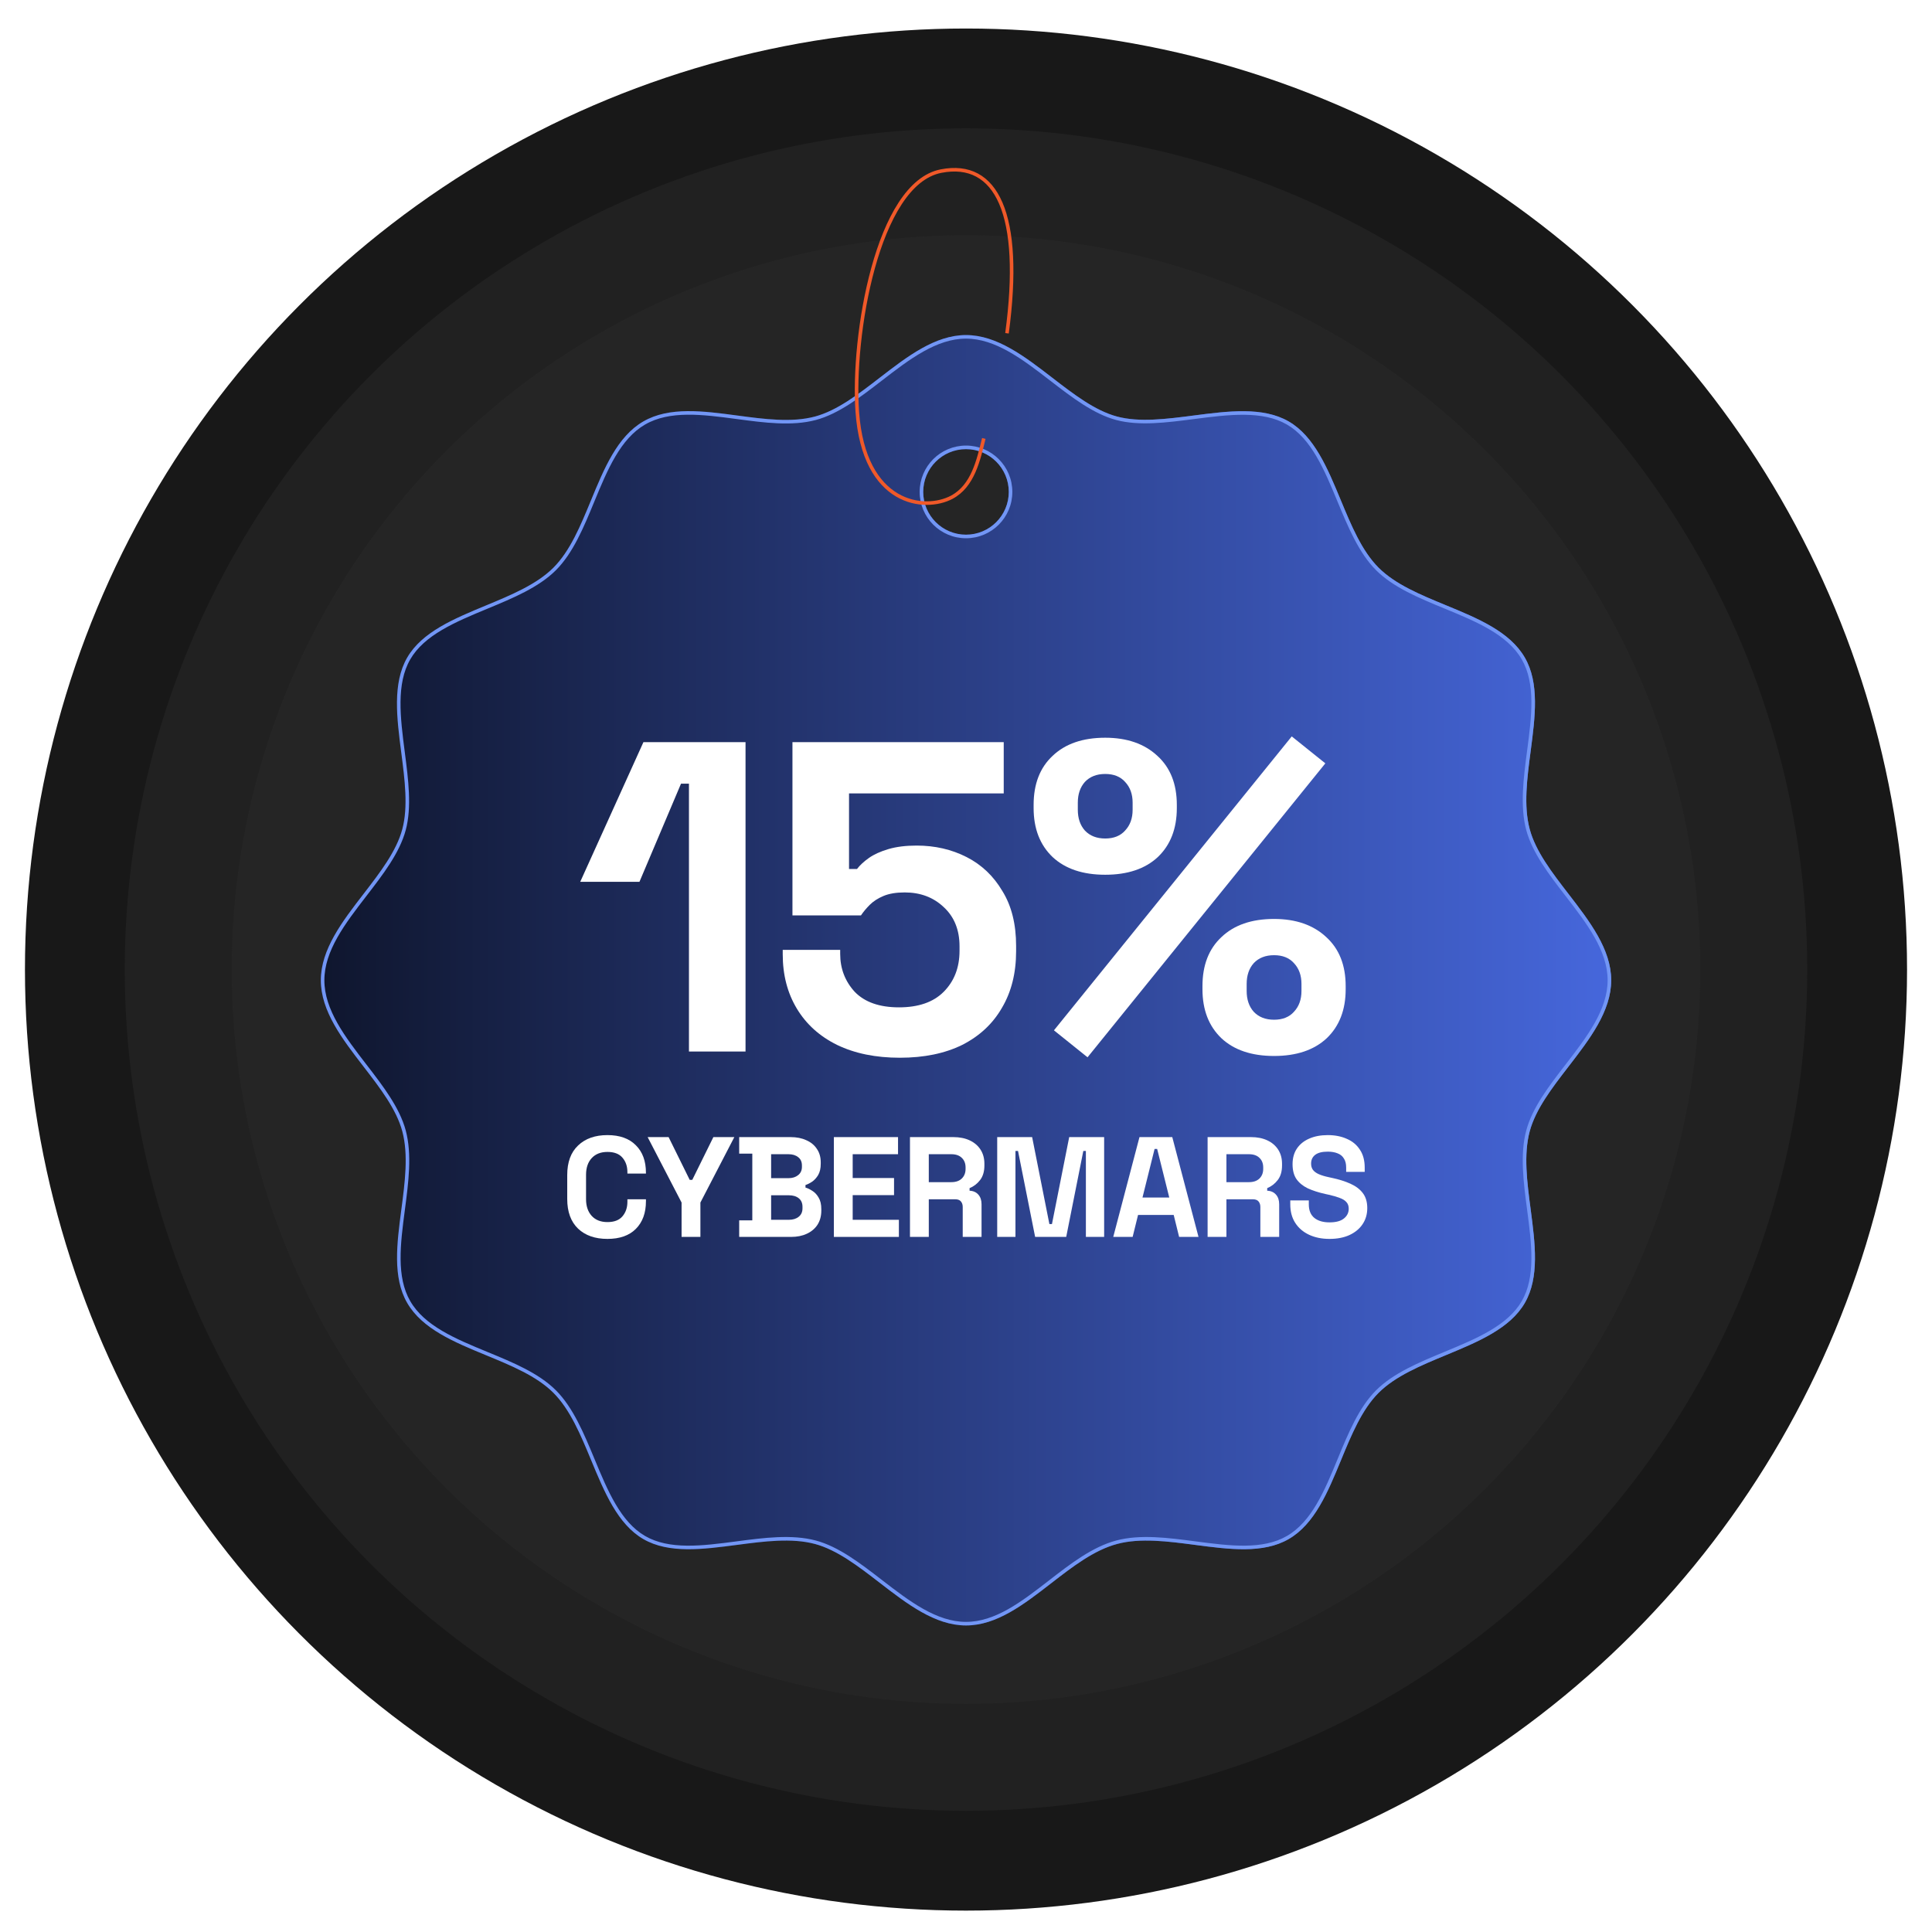
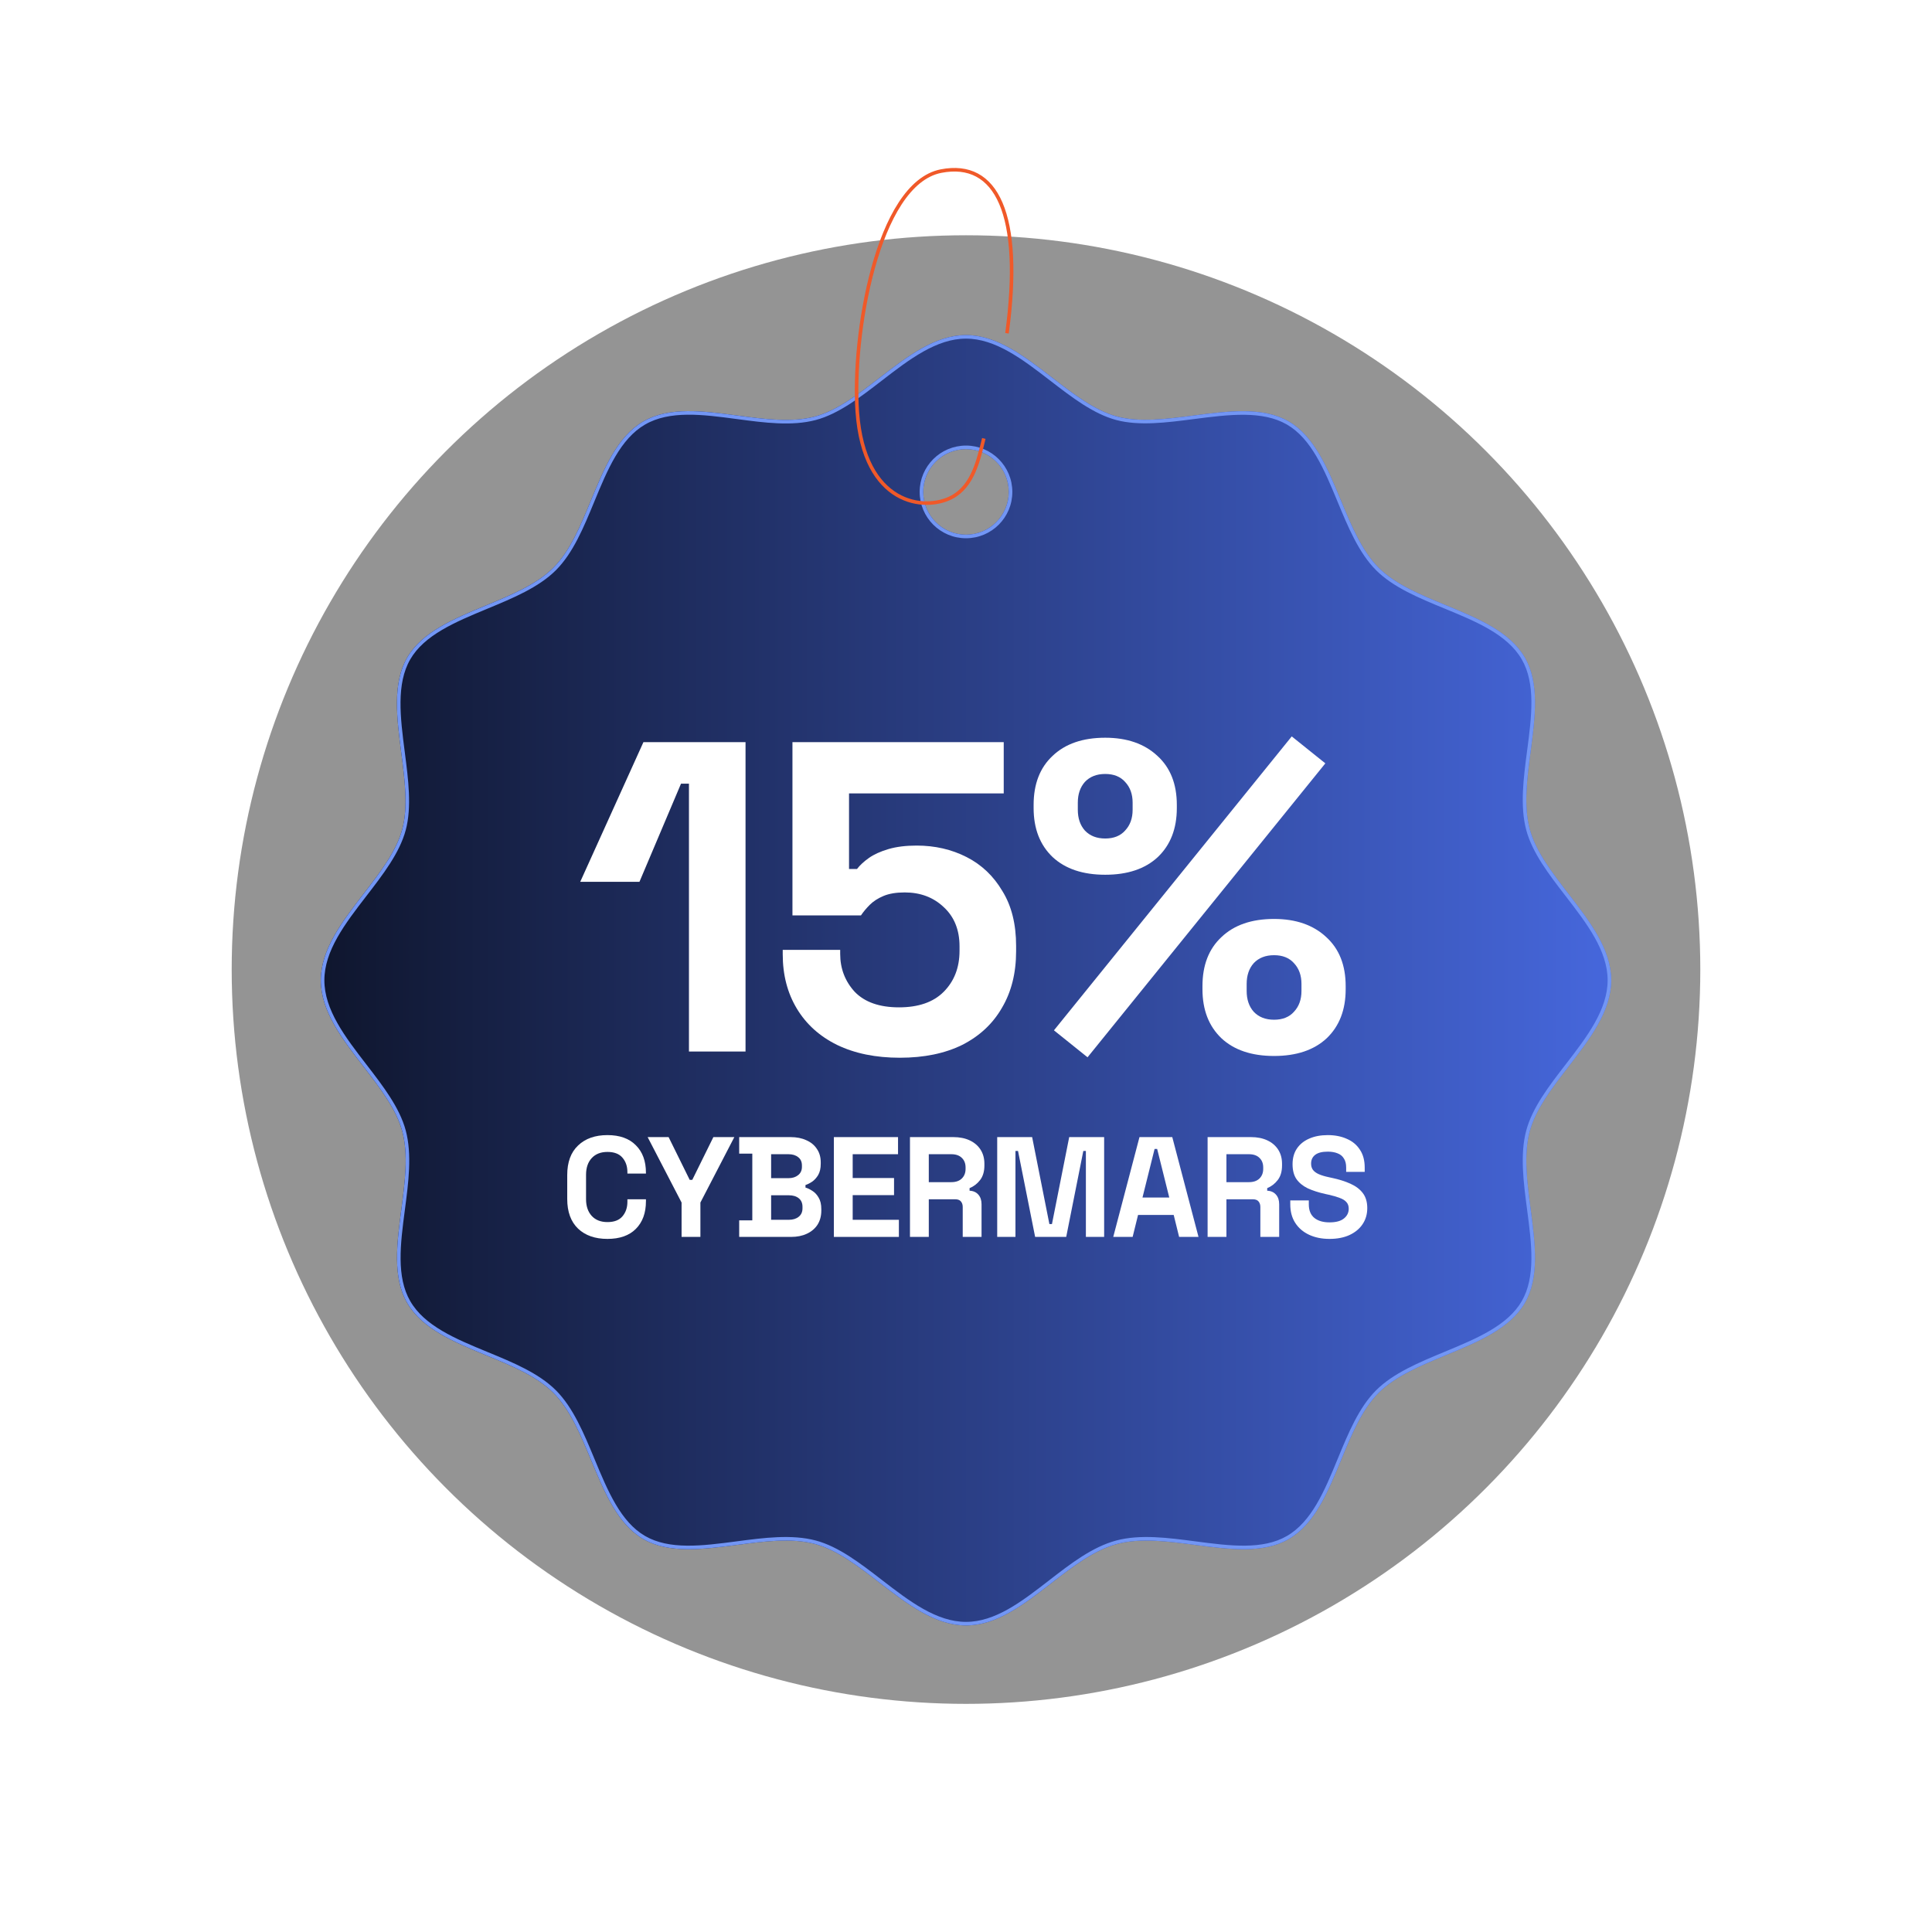
<svg xmlns="http://www.w3.org/2000/svg" width="542" height="542" viewBox="0 0 542 542" fill="none">
  <mask id="mask0_8798_12101" style="mask-type:alpha" maskUnits="userSpaceOnUse" x="0" y="0" width="542" height="542">
    <rect width="542" height="542" fill="#D9D9D9" />
  </mask>
  <g mask="url(#mask0_8798_12101)">
-     <circle cx="271" cy="272" r="264" fill="#181818" />
-     <circle cx="271" cy="272" r="236" fill="#2B2B2B" fill-opacity="0.5" />
    <circle cx="271" cy="272" r="206" fill="#2B2B2B" fill-opacity="0.5" />
    <g filter="url(#filter0_d_8798_12101)">
      <path fill-rule="evenodd" clip-rule="evenodd" d="M101.997 246.759C96.039 254.484 90 262.314 90 271C90 279.686 96.039 287.516 101.997 295.241C106.619 301.235 111.193 307.165 112.858 313.382C114.61 319.935 113.599 327.634 112.592 335.296C111.336 344.86 110.087 354.367 114.229 361.522C118.449 368.818 127.428 372.519 136.387 376.211C143.48 379.134 150.561 382.052 155.254 386.746C159.954 391.445 162.908 398.57 165.863 405.697C169.578 414.655 173.294 423.617 180.478 427.771C187.642 431.914 197.154 430.664 206.718 429.408C214.379 428.401 222.072 427.39 228.618 429.142C234.835 430.807 240.765 435.381 246.759 440.003C254.484 445.961 262.314 452 271 452C279.614 452 287.229 446.101 294.84 440.205C300.859 435.543 306.876 430.882 313.382 429.142C319.935 427.39 327.634 428.401 335.296 429.408C344.86 430.664 354.367 431.914 361.522 427.771C368.818 423.551 372.519 414.572 376.211 405.613C379.134 398.52 382.052 391.439 386.746 386.746C391.445 382.046 398.57 379.092 405.697 376.137C414.655 372.422 423.617 368.706 427.771 361.522C431.914 354.358 430.664 344.846 429.408 335.282C428.401 327.621 427.39 319.928 429.142 313.382C430.807 307.165 435.381 301.235 440.003 295.241C445.961 287.516 452 279.686 452 271C452 262.314 445.961 254.484 440.003 246.759C435.381 240.765 430.807 234.835 429.142 228.618C427.39 222.065 428.401 214.366 429.408 206.704C430.664 197.14 431.914 187.633 427.771 180.478C423.551 173.182 414.572 169.481 405.613 165.789C398.52 162.866 391.439 159.948 386.746 155.254C382.046 150.554 379.092 143.43 376.137 136.303C372.422 127.345 368.706 118.383 361.522 114.229C354.301 110.053 344.54 111.315 334.85 112.569C327.227 113.555 319.647 114.535 313.382 112.858C307.165 111.193 301.235 106.619 295.241 101.997C287.516 96.039 279.686 90 271 90C262.314 90 254.484 96.039 246.759 101.997C240.765 106.619 234.835 111.193 228.618 112.858C222.085 114.604 214.451 113.585 206.838 112.568C197.281 111.292 187.755 110.02 180.478 114.229C173.18 118.45 169.474 127.438 165.78 136.401C162.856 143.493 159.939 150.569 155.254 155.254C150.554 159.954 143.43 162.908 136.303 165.863C127.345 169.578 118.383 173.294 114.229 180.478C110.053 187.699 111.315 197.46 112.569 207.15C113.555 214.773 114.535 222.353 112.858 228.618C111.193 234.835 106.619 240.765 101.997 246.759ZM271 146C277.627 146 283 140.627 283 134C283 127.373 277.627 122 271 122C264.373 122 259 127.373 259 134C259 140.627 264.373 146 271 146Z" fill="url(#paint0_linear_8798_12101)" />
    </g>
    <g filter="url(#filter1_d_8798_12101)">
      <path fill-rule="evenodd" clip-rule="evenodd" d="M113.824 313.123L113.824 313.124C115.627 319.869 114.594 327.732 113.6 335.299L113.583 335.426C112.953 340.224 112.338 344.919 112.386 349.301C112.433 353.677 113.142 357.65 115.094 361.021L115.094 361.021C117.085 364.464 120.226 367.105 124.039 369.357C127.859 371.613 132.274 373.434 136.768 375.286L136.89 375.337C143.892 378.222 151.126 381.204 155.961 386.039C160.802 390.879 163.819 398.157 166.736 405.192L166.787 405.314C168.65 409.808 170.482 414.219 172.731 418.027C174.976 421.829 177.593 424.948 180.979 426.906C184.355 428.858 188.331 429.567 192.709 429.614C197.094 429.662 201.79 429.046 206.588 428.416L206.715 428.399C214.28 427.405 222.138 426.373 228.877 428.176L228.618 429.142C222.072 427.39 214.379 428.401 206.718 429.408C197.154 430.664 187.642 431.914 180.478 427.771C173.294 423.617 169.578 414.655 165.863 405.697C162.908 398.57 159.954 391.445 155.254 386.746C150.561 382.052 143.48 379.134 136.387 376.211C127.428 372.519 118.449 368.818 114.229 361.522C110.087 354.367 111.336 344.86 112.592 335.296C113.599 327.634 114.61 319.935 112.858 313.382C111.193 307.165 106.619 301.235 101.997 295.241C96.039 287.516 90 279.686 90 271C90 262.314 96.039 254.484 101.997 246.759C106.619 240.765 111.193 234.835 112.858 228.618C114.535 222.353 113.555 214.773 112.569 207.15C111.315 197.46 110.053 187.699 114.229 180.478C118.383 173.294 127.345 169.578 136.303 165.863C143.43 162.908 150.554 159.954 155.254 155.254C159.939 150.569 162.856 143.493 165.78 136.401C169.474 127.438 173.18 118.45 180.478 114.229C187.755 110.02 197.281 111.292 206.838 112.568C214.451 113.585 222.085 114.604 228.618 112.858C234.835 111.193 240.765 106.619 246.759 101.997C254.484 96.039 262.314 90 271 90C279.686 90 287.516 96.039 295.241 101.997C301.235 106.619 307.165 111.193 313.382 112.858C319.647 114.535 327.227 113.555 334.85 112.569C344.54 111.315 354.301 110.053 361.522 114.229C368.706 118.383 372.422 127.345 376.137 136.303C379.092 143.43 382.046 150.554 386.746 155.254C391.439 159.948 398.52 162.866 405.613 165.789C414.572 169.481 423.551 173.182 427.771 180.478C431.914 187.633 430.664 197.14 429.408 206.704C428.401 214.366 427.39 222.065 429.142 228.618C430.807 234.835 435.381 240.765 440.003 246.759C445.961 254.484 452 262.314 452 271C452 279.686 445.961 287.516 440.003 295.241C435.381 301.235 430.807 307.165 429.142 313.382L428.176 313.123C429.893 306.713 434.569 300.65 439.129 294.738L439.212 294.63C442.2 290.755 445.152 286.925 447.364 282.991C449.572 279.064 451 275.108 451 271C451 266.892 449.572 262.936 447.364 259.009C445.152 255.075 442.2 251.245 439.212 247.37L439.129 247.262C434.569 241.35 429.893 235.287 428.176 228.877L428.176 228.876C426.373 222.131 427.406 214.268 428.4 206.701L428.417 206.574C429.047 201.776 429.662 197.081 429.614 192.699C429.567 188.323 428.858 184.35 426.906 180.979L426.906 180.979C424.915 177.536 421.774 174.895 417.961 172.643C414.141 170.387 409.726 168.566 405.232 166.714L405.111 166.664C398.109 163.778 390.874 160.796 386.039 155.961C381.198 151.121 378.181 143.843 375.263 136.808L375.213 136.686C373.35 132.192 371.518 127.781 369.269 123.973C367.024 120.171 364.407 117.052 361.021 115.094C357.619 113.127 353.567 112.411 349.101 112.363C344.63 112.314 339.839 112.932 334.978 113.561L334.843 113.578C327.322 114.551 319.58 115.552 313.123 113.824C306.713 112.107 300.65 107.431 294.738 102.871L294.63 102.788C290.755 99.8 286.925 96.848 282.991 94.636C279.064 92.427 275.107 91 271 91C266.893 91 262.936 92.427 259.009 94.636C255.075 96.848 251.245 99.8 247.37 102.788L247.262 102.871C241.35 107.431 235.287 112.107 228.877 113.824L228.876 113.824C222.15 115.622 214.351 114.581 206.832 113.576L206.705 113.559C201.911 112.919 197.214 112.294 192.814 112.342C188.422 112.389 184.413 113.108 180.979 115.094C177.535 117.086 174.892 120.229 172.639 124.045C170.381 127.868 168.558 132.286 166.704 136.782L166.654 136.904C163.768 143.904 160.788 151.134 155.961 155.961C151.121 160.802 143.843 163.819 136.808 166.736L136.686 166.787C132.192 168.65 127.781 170.482 123.973 172.731C120.171 174.976 117.052 177.593 115.094 180.979C113.127 184.381 112.411 188.433 112.363 192.899C112.314 197.37 112.932 202.161 113.561 207.022L113.578 207.157C114.551 214.678 115.552 222.42 113.824 228.877C112.107 235.287 107.431 241.35 102.871 247.262L102.788 247.37C99.8 251.245 96.848 255.075 94.636 259.009C92.427 262.936 91 266.893 91 271C91 275.107 92.427 279.064 94.636 282.991C96.848 286.925 99.8 290.755 102.788 294.63L102.871 294.738C107.431 300.65 112.107 306.713 113.824 313.123ZM361.522 427.771C368.818 423.551 372.519 414.572 376.211 405.613C379.134 398.52 382.053 391.439 386.746 386.746C391.445 382.046 398.57 379.092 405.697 376.137C414.655 372.422 423.617 368.706 427.771 361.522C431.914 354.358 430.664 344.846 429.408 335.282C428.401 327.621 427.39 319.928 429.142 313.382L428.176 313.123C426.373 319.862 427.405 327.72 428.399 335.285L428.416 335.412C429.046 340.21 429.662 344.906 429.614 349.291C429.567 353.669 428.858 357.646 426.906 361.021C424.948 364.407 421.829 367.024 418.027 369.269C414.219 371.518 409.808 373.35 405.314 375.213L405.192 375.263C398.157 378.181 390.879 381.198 386.039 386.039C381.204 390.874 378.222 398.108 375.337 405.11L375.286 405.232C373.434 409.726 371.613 414.141 369.357 417.961C367.105 421.774 364.464 424.915 361.021 426.906L361.021 426.906C357.65 428.858 353.677 429.567 349.301 429.614C344.919 429.662 340.224 429.047 335.426 428.417L335.3 428.4C327.732 427.406 319.869 426.373 313.124 428.176C306.422 429.968 300.272 434.732 294.328 439.337L294.228 439.415C290.409 442.372 286.662 445.273 282.806 447.442C278.959 449.606 275.073 451 271 451C266.892 451 262.936 449.572 259.009 447.364C255.075 445.152 251.245 442.2 247.37 439.212L247.262 439.129C241.35 434.569 235.287 429.893 228.877 428.176L228.618 429.142C234.835 430.807 240.765 435.381 246.759 440.003C254.484 445.961 262.314 452 271 452C279.614 452 287.229 446.101 294.84 440.205C300.859 435.543 306.876 430.882 313.382 429.142C319.935 427.39 327.634 428.401 335.296 429.408C344.86 430.664 354.367 431.914 361.522 427.771ZM284 134C284 141.18 278.18 147 271 147C263.82 147 258 141.18 258 134C258 126.82 263.82 121 271 121C278.18 121 284 126.82 284 134ZM283 134C283 140.627 277.627 146 271 146C264.373 146 259 140.627 259 134C259 127.373 264.373 122 271 122C277.627 122 283 127.373 283 134Z" fill="#7296F5" />
    </g>
    <g filter="url(#filter2_d_8798_12101)">
      <path d="M372.972 343.56C370.812 343.56 368.906 343.173 367.252 342.4C365.599 341.627 364.306 340.52 363.372 339.08C362.439 337.64 361.972 335.907 361.972 333.88V332.76H367.172V333.88C367.172 335.56 367.692 336.827 368.732 337.68C369.772 338.507 371.186 338.92 372.972 338.92C374.786 338.92 376.132 338.56 377.012 337.84C377.919 337.12 378.372 336.2 378.372 335.08C378.372 334.307 378.146 333.68 377.692 333.2C377.266 332.72 376.626 332.333 375.772 332.04C374.946 331.72 373.932 331.427 372.732 331.16L371.812 330.96C369.892 330.533 368.239 330 366.852 329.36C365.492 328.693 364.439 327.827 363.692 326.76C362.972 325.693 362.612 324.307 362.612 322.6C362.612 320.893 363.012 319.44 363.812 318.24C364.639 317.013 365.786 316.08 367.252 315.44C368.746 314.773 370.492 314.44 372.492 314.44C374.492 314.44 376.266 314.787 377.812 315.48C379.386 316.147 380.612 317.16 381.492 318.52C382.399 319.853 382.852 321.533 382.852 323.56V324.76H377.652V323.56C377.652 322.493 377.439 321.64 377.012 321C376.612 320.333 376.026 319.853 375.252 319.56C374.479 319.24 373.559 319.08 372.492 319.08C370.892 319.08 369.706 319.387 368.932 320C368.186 320.587 367.812 321.4 367.812 322.44C367.812 323.133 367.986 323.72 368.332 324.2C368.706 324.68 369.252 325.08 369.972 325.4C370.692 325.72 371.612 326 372.732 326.24L373.652 326.44C375.652 326.867 377.386 327.413 378.852 328.08C380.346 328.747 381.506 329.627 382.332 330.72C383.159 331.813 383.572 333.213 383.572 334.92C383.572 336.627 383.132 338.133 382.252 339.44C381.399 340.72 380.172 341.733 378.572 342.48C376.999 343.2 375.132 343.56 372.972 343.56Z" fill="white" />
      <path d="M338.779 343V315H350.939C352.699 315 354.232 315.307 355.539 315.92C356.846 316.533 357.859 317.4 358.579 318.52C359.299 319.64 359.659 320.96 359.659 322.48V322.96C359.659 324.64 359.259 326 358.459 327.04C357.659 328.08 356.672 328.84 355.499 329.32V330.04C356.566 330.093 357.392 330.467 357.979 331.16C358.566 331.827 358.859 332.72 358.859 333.84V343H353.579V334.6C353.579 333.96 353.406 333.44 353.059 333.04C352.739 332.64 352.192 332.44 351.419 332.44H344.059V343H338.779ZM344.059 327.64H350.379C351.632 327.64 352.606 327.307 353.299 326.64C354.019 325.947 354.379 325.04 354.379 323.92V323.52C354.379 322.4 354.032 321.507 353.339 320.84C352.646 320.147 351.659 319.8 350.379 319.8H344.059V327.64Z" fill="white" />
      <path d="M312.308 343L319.668 315H328.868L336.228 343H330.788L329.268 336.84H319.268L317.748 343H312.308ZM320.508 331.96H328.028L324.628 318.32H323.908L320.508 331.96Z" fill="white" />
      <path d="M279.754 343V315H289.554L294.394 339.4H295.114L299.954 315H309.754V343H304.634V318.88H303.914L299.114 343H290.394L285.594 318.88H284.874V343H279.754Z" fill="white" />
      <path d="M255.281 343V315H267.441C269.201 315 270.734 315.307 272.041 315.92C273.347 316.533 274.361 317.4 275.081 318.52C275.801 319.64 276.161 320.96 276.161 322.48V322.96C276.161 324.64 275.761 326 274.961 327.04C274.161 328.08 273.174 328.84 272.001 329.32V330.04C273.067 330.093 273.894 330.467 274.481 331.16C275.067 331.827 275.361 332.72 275.361 333.84V343H270.081V334.6C270.081 333.96 269.907 333.44 269.561 333.04C269.241 332.64 268.694 332.44 267.921 332.44H260.561V343H255.281ZM260.561 327.64H266.881C268.134 327.64 269.107 327.307 269.801 326.64C270.521 325.947 270.881 325.04 270.881 323.92V323.52C270.881 322.4 270.534 321.507 269.841 320.84C269.147 320.147 268.161 319.8 266.881 319.8H260.561V327.64Z" fill="white" />
      <path d="M233.932 343V315H251.932V319.8H239.212V326.48H250.812V331.28H239.212V338.2H252.172V343H233.932Z" fill="white" />
      <path d="M207.37 343V338.36H211.05V319.64H207.37V315H221.77C223.476 315 224.956 315.293 226.21 315.88C227.49 316.44 228.476 317.253 229.17 318.32C229.89 319.36 230.25 320.613 230.25 322.08V322.48C230.25 323.76 230.01 324.813 229.53 325.64C229.05 326.44 228.476 327.067 227.81 327.52C227.17 327.947 226.556 328.253 225.97 328.44V329.16C226.556 329.32 227.196 329.627 227.89 330.08C228.583 330.507 229.17 331.133 229.65 331.96C230.156 332.787 230.41 333.867 230.41 335.2V335.6C230.41 337.147 230.05 338.48 229.33 339.6C228.61 340.693 227.61 341.533 226.33 342.12C225.076 342.707 223.61 343 221.93 343H207.37ZM216.33 338.2H221.29C222.436 338.2 223.356 337.92 224.05 337.36C224.77 336.8 225.13 336 225.13 334.96V334.56C225.13 333.52 224.783 332.72 224.09 332.16C223.396 331.6 222.463 331.32 221.29 331.32H216.33V338.2ZM216.33 326.52H221.21C222.303 326.52 223.196 326.24 223.89 325.68C224.61 325.12 224.97 324.347 224.97 323.36V322.96C224.97 321.947 224.623 321.173 223.93 320.64C223.236 320.08 222.33 319.8 221.21 319.8H216.33V326.52Z" fill="white" />
      <path d="M191.209 343V333.36L181.689 315H187.569L193.489 327H194.209L200.129 315H206.009L196.489 333.36V343H191.209Z" fill="white" />
      <path d="M170.41 343.56C166.943 343.56 164.196 342.6 162.17 340.68C160.143 338.733 159.13 335.96 159.13 332.36V325.64C159.13 322.04 160.143 319.28 162.17 317.36C164.196 315.413 166.943 314.44 170.41 314.44C173.85 314.44 176.503 315.387 178.37 317.28C180.263 319.147 181.21 321.72 181.21 325V325.24H176.01V324.84C176.01 323.187 175.543 321.827 174.61 320.76C173.703 319.693 172.303 319.16 170.41 319.16C168.543 319.16 167.076 319.733 166.01 320.88C164.943 322.027 164.41 323.587 164.41 325.56V332.44C164.41 334.387 164.943 335.947 166.01 337.12C167.076 338.267 168.543 338.84 170.41 338.84C172.303 338.84 173.703 338.307 174.61 337.24C175.543 336.147 176.01 334.787 176.01 333.16V332.44H181.21V333C181.21 336.28 180.263 338.867 178.37 340.76C176.503 342.627 173.85 343.56 170.41 343.56Z" fill="white" />
    </g>
    <g filter="url(#filter3_d_8798_12101)">
      <path d="M305.097 292.612L295.673 285.048L362.385 202.588L371.809 210.152L305.097 292.612ZM357.425 292.24C351.142 292.24 346.223 290.587 342.669 287.28C339.114 283.891 337.337 279.303 337.337 273.516V272.648C337.337 266.779 339.114 262.191 342.669 258.884C346.223 255.495 351.142 253.8 357.425 253.8C363.542 253.8 368.419 255.495 372.057 258.884C375.694 262.191 377.513 266.779 377.513 272.648V273.516C377.513 279.303 375.735 283.891 372.181 287.28C368.626 290.587 363.707 292.24 357.425 292.24ZM357.425 282.072C359.822 282.072 361.682 281.328 363.005 279.84C364.41 278.352 365.113 276.409 365.113 274.012V272.028C365.113 269.631 364.41 267.688 363.005 266.2C361.682 264.712 359.822 263.968 357.425 263.968C355.027 263.968 353.126 264.712 351.721 266.2C350.398 267.688 349.737 269.631 349.737 272.028V274.012C349.737 276.409 350.398 278.352 351.721 279.84C353.126 281.328 355.027 282.072 357.425 282.072ZM310.057 241.4C303.774 241.4 298.855 239.747 295.301 236.44C291.746 233.051 289.969 228.463 289.969 222.676V221.808C289.969 215.939 291.746 211.351 295.301 208.044C298.855 204.655 303.774 202.96 310.057 202.96C316.174 202.96 321.051 204.655 324.689 208.044C328.326 211.351 330.145 215.939 330.145 221.808V222.676C330.145 228.463 328.367 233.051 324.813 236.44C321.258 239.747 316.339 241.4 310.057 241.4ZM310.057 231.232C312.454 231.232 314.314 230.488 315.637 229C317.042 227.512 317.745 225.569 317.745 223.172V221.188C317.745 218.791 317.042 216.848 315.637 215.36C314.314 213.872 312.454 213.128 310.057 213.128C307.659 213.128 305.758 213.872 304.353 215.36C303.03 216.848 302.368 218.791 302.368 221.188V223.172C302.368 225.569 303.03 227.512 304.353 229C305.758 230.488 307.659 231.232 310.057 231.232Z" fill="white" />
      <path d="M252.445 292.736C245.666 292.736 239.797 291.537 234.837 289.14C229.96 286.743 226.198 283.353 223.553 278.972C220.908 274.591 219.585 269.507 219.585 263.72V262.48H235.705V263.596C235.705 267.729 237.069 271.284 239.797 274.26C242.608 277.153 246.741 278.6 252.197 278.6C257.653 278.6 261.828 277.153 264.721 274.26C267.697 271.284 269.185 267.44 269.185 262.728V261.488C269.185 256.859 267.697 253.18 264.721 250.452C261.828 247.724 258.19 246.36 253.809 246.36C251.412 246.36 249.428 246.691 247.857 247.352C246.286 248.013 245.005 248.84 244.013 249.832C243.021 250.824 242.194 251.816 241.533 252.808H222.313V204.2H281.585V218.584H238.185V239.788H240.417C241.244 238.713 242.36 237.68 243.765 236.688C245.17 235.696 246.989 234.869 249.221 234.208C251.453 233.547 254.098 233.216 257.157 233.216C262.282 233.216 266.953 234.291 271.169 236.44C275.385 238.589 278.733 241.772 281.213 245.988C283.776 250.121 285.057 255.247 285.057 261.364V262.852C285.057 268.969 283.734 274.26 281.089 278.724C278.526 283.188 274.806 286.66 269.929 289.14C265.052 291.537 259.224 292.736 252.445 292.736Z" fill="white" />
      <path d="M193.279 291V215.856H191.047L179.391 243.384H162.775L180.507 204.2H209.151V291H193.279Z" fill="white" />
    </g>
    <path d="M276 123C274.5 129 273 136.3 267 139.5C259.5 143.5 242.381 141.83 240.5 115.5C239 94.5 246 51.5 264 48C279.59 44.968 287 60 282.5 93.5" stroke="#F05929" />
  </g>
  <defs>
    <filter id="filter0_d_8798_12101" x="70" y="74" width="402" height="402" filterUnits="userSpaceOnUse" color-interpolation-filters="sRGB">
      <feFlood flood-opacity="0" result="BackgroundImageFix" />
      <feColorMatrix in="SourceAlpha" type="matrix" values="0 0 0 0 0 0 0 0 0 0 0 0 0 0 0 0 0 0 127 0" result="hardAlpha" />
      <feOffset dy="4" />
      <feGaussianBlur stdDeviation="10" />
      <feComposite in2="hardAlpha" operator="out" />
      <feColorMatrix type="matrix" values="0 0 0 0 0.275 0 0 0 0 0.404 0 0 0 0 0.863 0 0 0 1 0" />
      <feBlend mode="normal" in2="BackgroundImageFix" result="effect1_dropShadow_8798_12101" />
      <feBlend mode="normal" in="SourceGraphic" in2="effect1_dropShadow_8798_12101" result="shape" />
    </filter>
    <filter id="filter1_d_8798_12101" x="70" y="74" width="402" height="402" filterUnits="userSpaceOnUse" color-interpolation-filters="sRGB">
      <feFlood flood-opacity="0" result="BackgroundImageFix" />
      <feColorMatrix in="SourceAlpha" type="matrix" values="0 0 0 0 0 0 0 0 0 0 0 0 0 0 0 0 0 0 127 0" result="hardAlpha" />
      <feOffset dy="4" />
      <feGaussianBlur stdDeviation="10" />
      <feComposite in2="hardAlpha" operator="out" />
      <feColorMatrix type="matrix" values="0 0 0 0 0 0 0 0 0 0 0 0 0 0 0 0 0 0 0.5 0" />
      <feBlend mode="normal" in2="BackgroundImageFix" result="effect1_dropShadow_8798_12101" />
      <feBlend mode="normal" in="SourceGraphic" in2="effect1_dropShadow_8798_12101" result="shape" />
    </filter>
    <filter id="filter2_d_8798_12101" x="155.13" y="314.44" width="232.443" height="37.12" filterUnits="userSpaceOnUse" color-interpolation-filters="sRGB">
      <feFlood flood-opacity="0" result="BackgroundImageFix" />
      <feColorMatrix in="SourceAlpha" type="matrix" values="0 0 0 0 0 0 0 0 0 0 0 0 0 0 0 0 0 0 127 0" result="hardAlpha" />
      <feOffset dy="4" />
      <feGaussianBlur stdDeviation="2" />
      <feComposite in2="hardAlpha" operator="out" />
      <feColorMatrix type="matrix" values="0 0 0 0 0 0 0 0 0 0 0 0 0 0 0 0 0 0 0.25 0" />
      <feBlend mode="normal" in2="BackgroundImageFix" result="effect1_dropShadow_8798_12101" />
      <feBlend mode="normal" in="SourceGraphic" in2="effect1_dropShadow_8798_12101" result="shape" />
    </filter>
    <filter id="filter3_d_8798_12101" x="158.775" y="202.588" width="222.738" height="98.148" filterUnits="userSpaceOnUse" color-interpolation-filters="sRGB">
      <feFlood flood-opacity="0" result="BackgroundImageFix" />
      <feColorMatrix in="SourceAlpha" type="matrix" values="0 0 0 0 0 0 0 0 0 0 0 0 0 0 0 0 0 0 127 0" result="hardAlpha" />
      <feOffset dy="4" />
      <feGaussianBlur stdDeviation="2" />
      <feComposite in2="hardAlpha" operator="out" />
      <feColorMatrix type="matrix" values="0 0 0 0 0 0 0 0 0 0 0 0 0 0 0 0 0 0 0.25 0" />
      <feBlend mode="normal" in2="BackgroundImageFix" result="effect1_dropShadow_8798_12101" />
      <feBlend mode="normal" in="SourceGraphic" in2="effect1_dropShadow_8798_12101" result="shape" />
    </filter>
    <linearGradient id="paint0_linear_8798_12101" x1="90" y1="271" x2="452" y2="271" gradientUnits="userSpaceOnUse">
      <stop stop-color="#0F162E" />
      <stop offset="1" stop-color="#4667DC" />
    </linearGradient>
  </defs>
</svg>